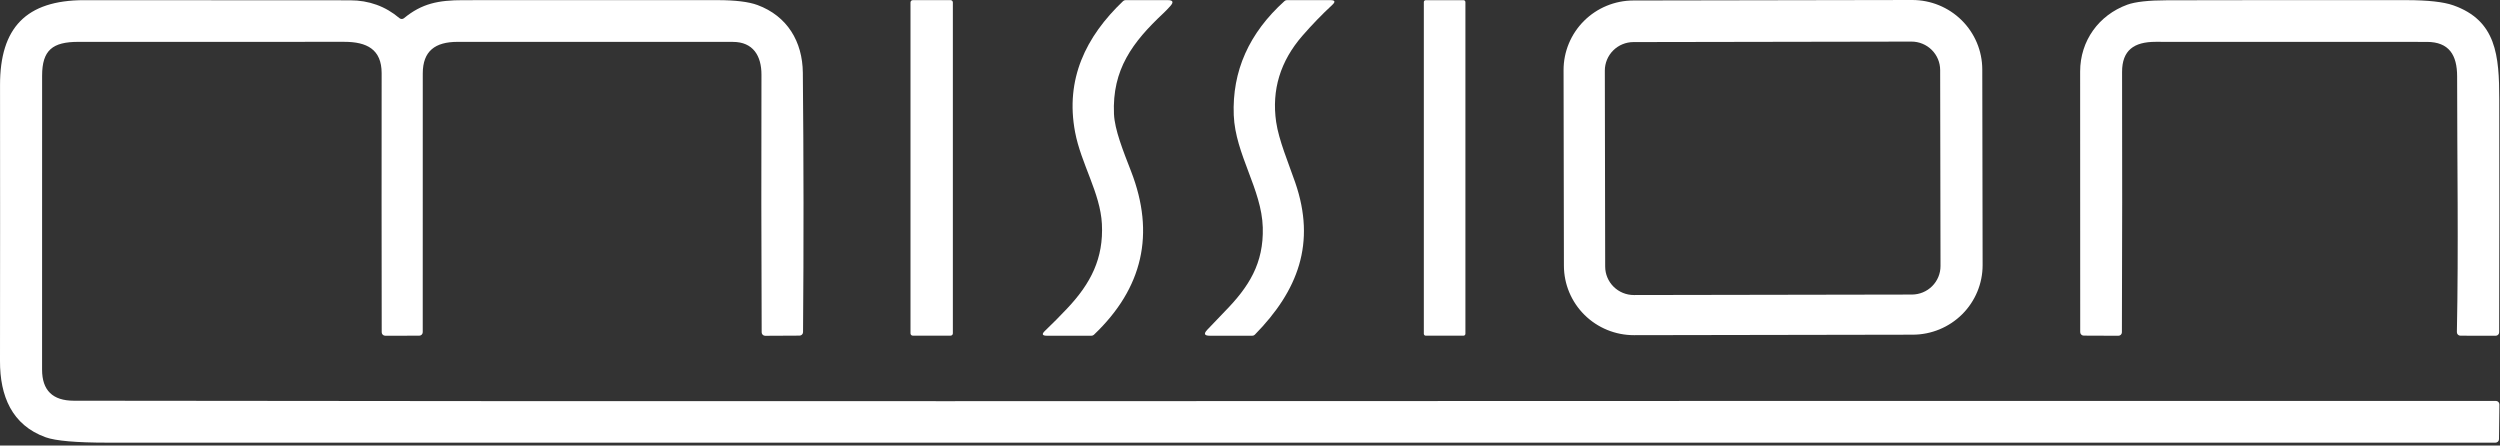
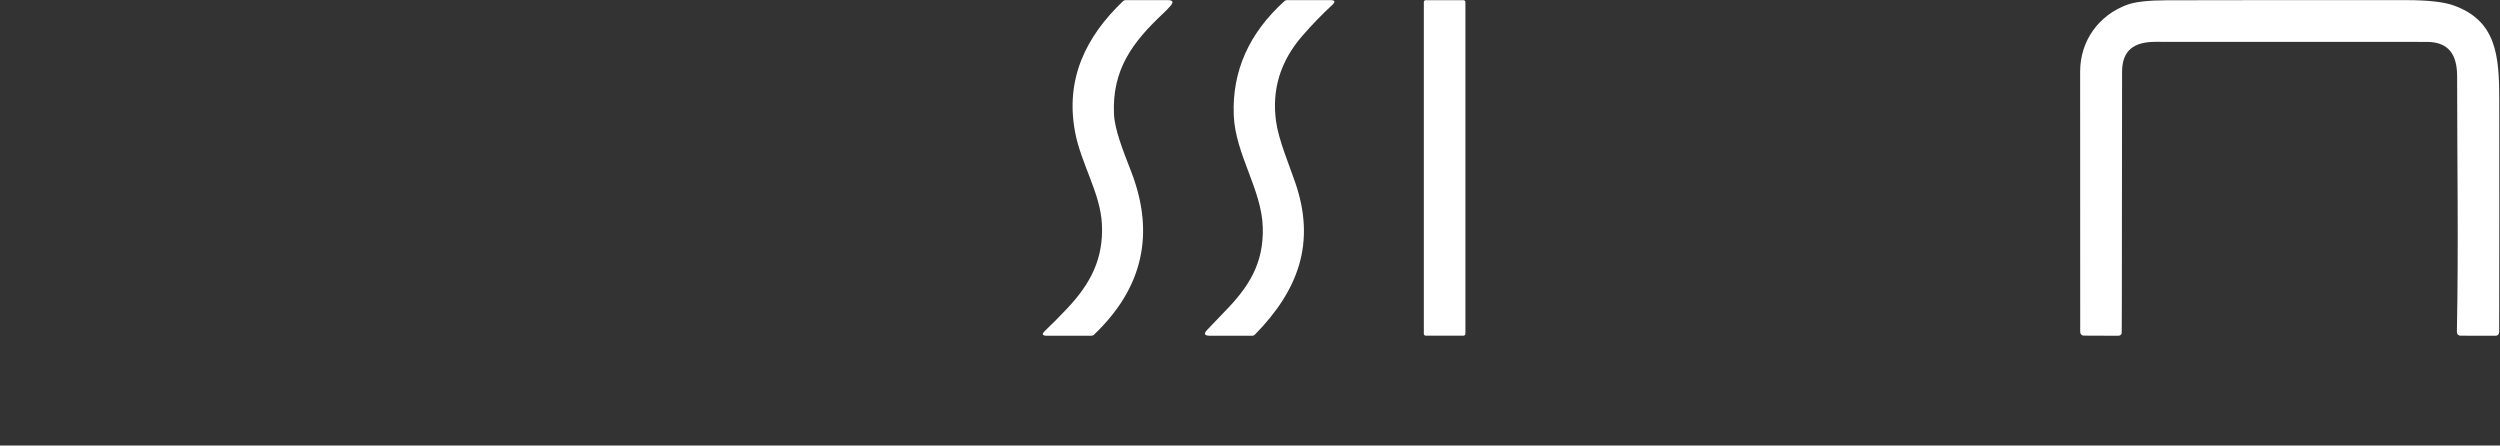
<svg xmlns="http://www.w3.org/2000/svg" width="780" height="139" viewBox="0 0 780 139" fill="none">
  <rect x="0" y="0" width="780" height="139" fill="#333333" stroke="none" />
-   <path d="M126.051 5.672C131.631 1.083 136.753 0.052 144.54 0.052C170.969 0.038 197.401 0.034 223.837 0.041C229.436 0.048 233.604 0.558 236.342 1.571C245.636 5.021 250.386 12.964 250.485 22.685C250.747 49.666 250.769 76.647 250.55 103.627C250.547 103.914 250.433 104.188 250.23 104.391C250.028 104.594 249.755 104.709 249.469 104.712L238.734 104.766C238.444 104.766 238.166 104.652 237.961 104.449C237.757 104.245 237.642 103.969 237.642 103.681C237.525 76.882 237.503 50.096 237.576 23.326C237.598 17.38 234.922 13.072 228.675 13.072C200.033 13.058 171.391 13.054 142.749 13.061C135.781 13.061 131.904 15.915 131.904 22.913C131.89 49.814 131.886 76.726 131.893 103.649C131.893 103.937 131.778 104.213 131.573 104.416C131.369 104.619 131.091 104.734 130.801 104.734L120.186 104.745C120.043 104.746 119.901 104.719 119.769 104.666C119.636 104.613 119.516 104.534 119.414 104.434C119.313 104.334 119.232 104.215 119.177 104.084C119.122 103.953 119.094 103.812 119.094 103.67C119.05 76.704 119.043 49.76 119.072 22.837C119.072 15.383 114.431 13.05 107.43 13.05C79.771 13.065 52.119 13.069 24.474 13.061C16.371 13.05 13.138 15.665 13.138 23.629C13.123 54.198 13.12 84.762 13.127 115.324C13.127 121.783 16.425 125.016 23.022 125.024C205.348 125.306 387.707 125.099 570.023 125.089C639.59 125.089 709.157 125.089 778.724 125.089C778.868 125.089 779.011 125.117 779.144 125.173C779.277 125.229 779.398 125.31 779.5 125.413C779.601 125.516 779.682 125.638 779.736 125.773C779.79 125.907 779.817 126.05 779.816 126.195L779.685 137.035C779.682 137.32 779.565 137.594 779.361 137.795C779.156 137.996 778.88 138.109 778.593 138.109C530.227 138.109 281.85 138.109 33.462 138.109C23.779 138.109 17.379 137.552 14.263 136.438C3.648 132.619 -0.022 123.483 9.6848e-05 112.654C0.037 83.945 0.04 55.239 0.011 26.537C9.91814e-05 8.7 8.093 0.063 26.265 0.052C53.917 0.038 81.573 0.052 109.232 0.095C115.122 0.103 120.259 1.962 124.642 5.672C124.838 5.837 125.086 5.927 125.344 5.927C125.601 5.927 125.851 5.837 126.051 5.672Z" fill="white" />
-   <path d="M296.582 0.043H284.787C284.395 0.043 284.077 0.359 284.077 0.748V104.019C284.077 104.409 284.395 104.725 284.787 104.725H296.582C296.974 104.725 297.292 104.409 297.292 104.019V0.748C297.292 0.359 296.974 0.043 296.582 0.043Z" fill="white" />
  <path d="M362.972 4.133C353.372 13.128 346.95 21.689 347.562 35.577C347.78 40.47 350.358 46.915 352.902 53.469C360.452 72.919 356.586 89.911 341.304 104.443C341.101 104.637 340.831 104.746 340.551 104.746H326.615C325.174 104.746 324.97 104.247 326.004 103.249C328.377 100.978 330.693 98.645 332.95 96.251C340.343 88.428 344.34 80.605 343.794 69.874C343.303 60.218 337.274 51.071 335.418 41.176C332.327 24.716 338.727 11.457 350.401 0.347C350.605 0.152 350.875 0.043 351.155 0.043H364.359C365.96 0.043 366.237 0.64 365.189 1.833C364.475 2.643 363.736 3.41 362.972 4.133Z" fill="white" />
  <path d="M400.779 0.325C400.982 0.144 401.243 0.043 401.511 0.043H415.064C416.542 0.043 416.738 0.542 415.654 1.54C412.421 4.535 409.312 7.75 406.327 11.186C399.447 19.107 396.724 28.058 398.158 38.04C398.977 43.715 402.002 50.843 404.11 56.941C410.652 75.896 404.984 90.695 391.507 104.421C391.407 104.524 391.287 104.606 391.154 104.662C391.02 104.718 390.877 104.747 390.732 104.746H377.43C375.763 104.746 375.497 104.139 376.633 102.924C378.446 100.992 380.266 99.09 382.093 97.216C389.661 89.502 394.303 82.178 393.986 70.948C393.648 59.046 385.424 48.206 384.933 35.946C384.394 22.202 389.676 10.329 400.779 0.325Z" fill="white" />
  <path d="M456.609 0.054H444.836C444.504 0.054 444.235 0.321 444.235 0.65V104.139C444.235 104.468 444.504 104.735 444.836 104.735H456.609C456.94 104.735 457.209 104.468 457.209 104.139V0.65C457.209 0.321 456.94 0.054 456.609 0.054Z" fill="white" />
-   <path d="M618.577 82.694C618.587 88.447 616.297 93.967 612.21 98.042C608.123 102.116 602.574 104.411 596.784 104.421L509.809 104.572C504.019 104.582 498.462 102.307 494.361 98.246C490.26 94.186 487.95 88.673 487.94 82.921L487.833 21.878C487.822 16.126 490.113 10.605 494.2 6.53C498.287 2.456 503.836 0.161 509.626 0.151L596.6 3.29708e-05C602.39 -0.01 607.947 2.266 612.049 6.326C616.15 10.386 618.459 15.899 618.47 21.651L618.577 82.694ZM605.331 21.848C605.327 19.491 604.381 17.232 602.701 15.569C601.02 13.905 598.744 12.973 596.372 12.977L509.637 13.127C507.265 13.132 504.992 14.072 503.317 15.741C501.643 17.41 500.704 19.672 500.708 22.029L500.816 83.18C500.82 85.537 501.766 87.796 503.447 89.459C505.127 91.123 507.403 92.055 509.776 92.051L596.51 91.9C598.882 91.896 601.156 90.956 602.83 89.287C604.505 87.617 605.443 85.356 605.439 82.999L605.331 21.848Z" fill="white" />
-   <path d="M649.004 22.296C649.015 12.726 654.814 4.708 663.715 1.464C666.205 0.56 670.336 0.101 676.11 0.086C701.003 0.028 725.892 0.014 750.777 0.043C757.519 0.05 762.401 0.589 765.422 1.659C778.91 6.423 779.75 17.349 779.772 31.063C779.809 55.266 779.798 79.469 779.74 103.672C779.74 103.96 779.624 104.236 779.42 104.439C779.215 104.643 778.937 104.757 778.647 104.757L767.639 104.735C767.494 104.735 767.35 104.707 767.216 104.651C767.082 104.595 766.961 104.513 766.859 104.41C766.757 104.307 766.677 104.185 766.624 104.051C766.57 103.916 766.544 103.773 766.547 103.629C767.082 77.078 766.623 50.387 766.623 23.826C766.623 17.197 764.122 13.074 757.177 13.074C728.971 13.066 700.762 13.059 672.55 13.052C665.811 13.052 662.076 15.667 662.087 22.47C662.153 49.544 662.135 76.615 662.033 103.683C662.031 103.825 662.002 103.966 661.945 104.097C661.889 104.228 661.808 104.347 661.705 104.447C661.603 104.547 661.482 104.625 661.349 104.679C661.215 104.732 661.073 104.758 660.93 104.757L650.118 104.714C649.827 104.711 649.55 104.595 649.345 104.392C649.141 104.189 649.026 103.915 649.026 103.629C648.989 76.496 648.982 49.385 649.004 22.296Z" fill="white" />
+   <path d="M649.004 22.296C649.015 12.726 654.814 4.708 663.715 1.464C666.205 0.56 670.336 0.101 676.11 0.086C701.003 0.028 725.892 0.014 750.777 0.043C757.519 0.05 762.401 0.589 765.422 1.659C778.91 6.423 779.75 17.349 779.772 31.063C779.809 55.266 779.798 79.469 779.74 103.672C779.74 103.96 779.624 104.236 779.42 104.439C779.215 104.643 778.937 104.757 778.647 104.757L767.639 104.735C767.494 104.735 767.35 104.707 767.216 104.651C767.082 104.595 766.961 104.513 766.859 104.41C766.757 104.307 766.677 104.185 766.624 104.051C766.57 103.916 766.544 103.773 766.547 103.629C767.082 77.078 766.623 50.387 766.623 23.826C766.623 17.197 764.122 13.074 757.177 13.074C728.971 13.066 700.762 13.059 672.55 13.052C665.811 13.052 662.076 15.667 662.087 22.47C662.031 103.825 662.002 103.966 661.945 104.097C661.889 104.228 661.808 104.347 661.705 104.447C661.603 104.547 661.482 104.625 661.349 104.679C661.215 104.732 661.073 104.758 660.93 104.757L650.118 104.714C649.827 104.711 649.55 104.595 649.345 104.392C649.141 104.189 649.026 103.915 649.026 103.629C648.989 76.496 648.982 49.385 649.004 22.296Z" fill="white" />
</svg>